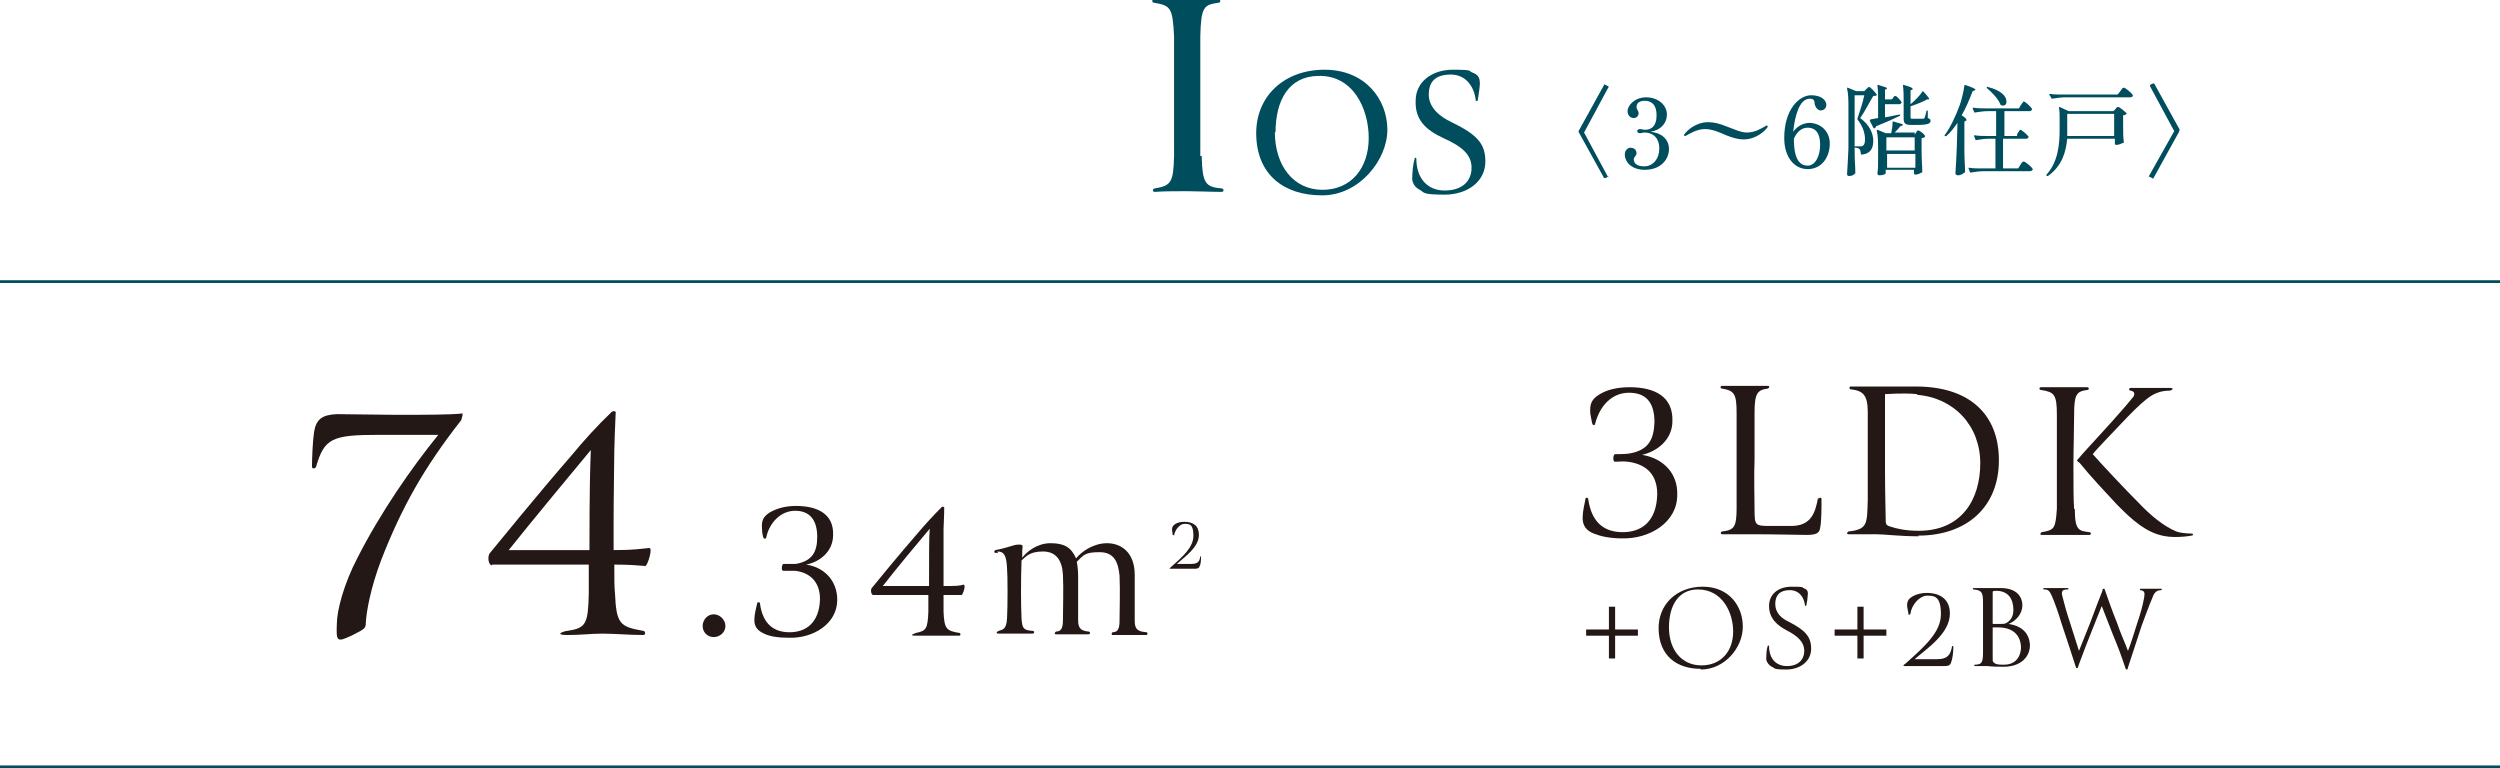
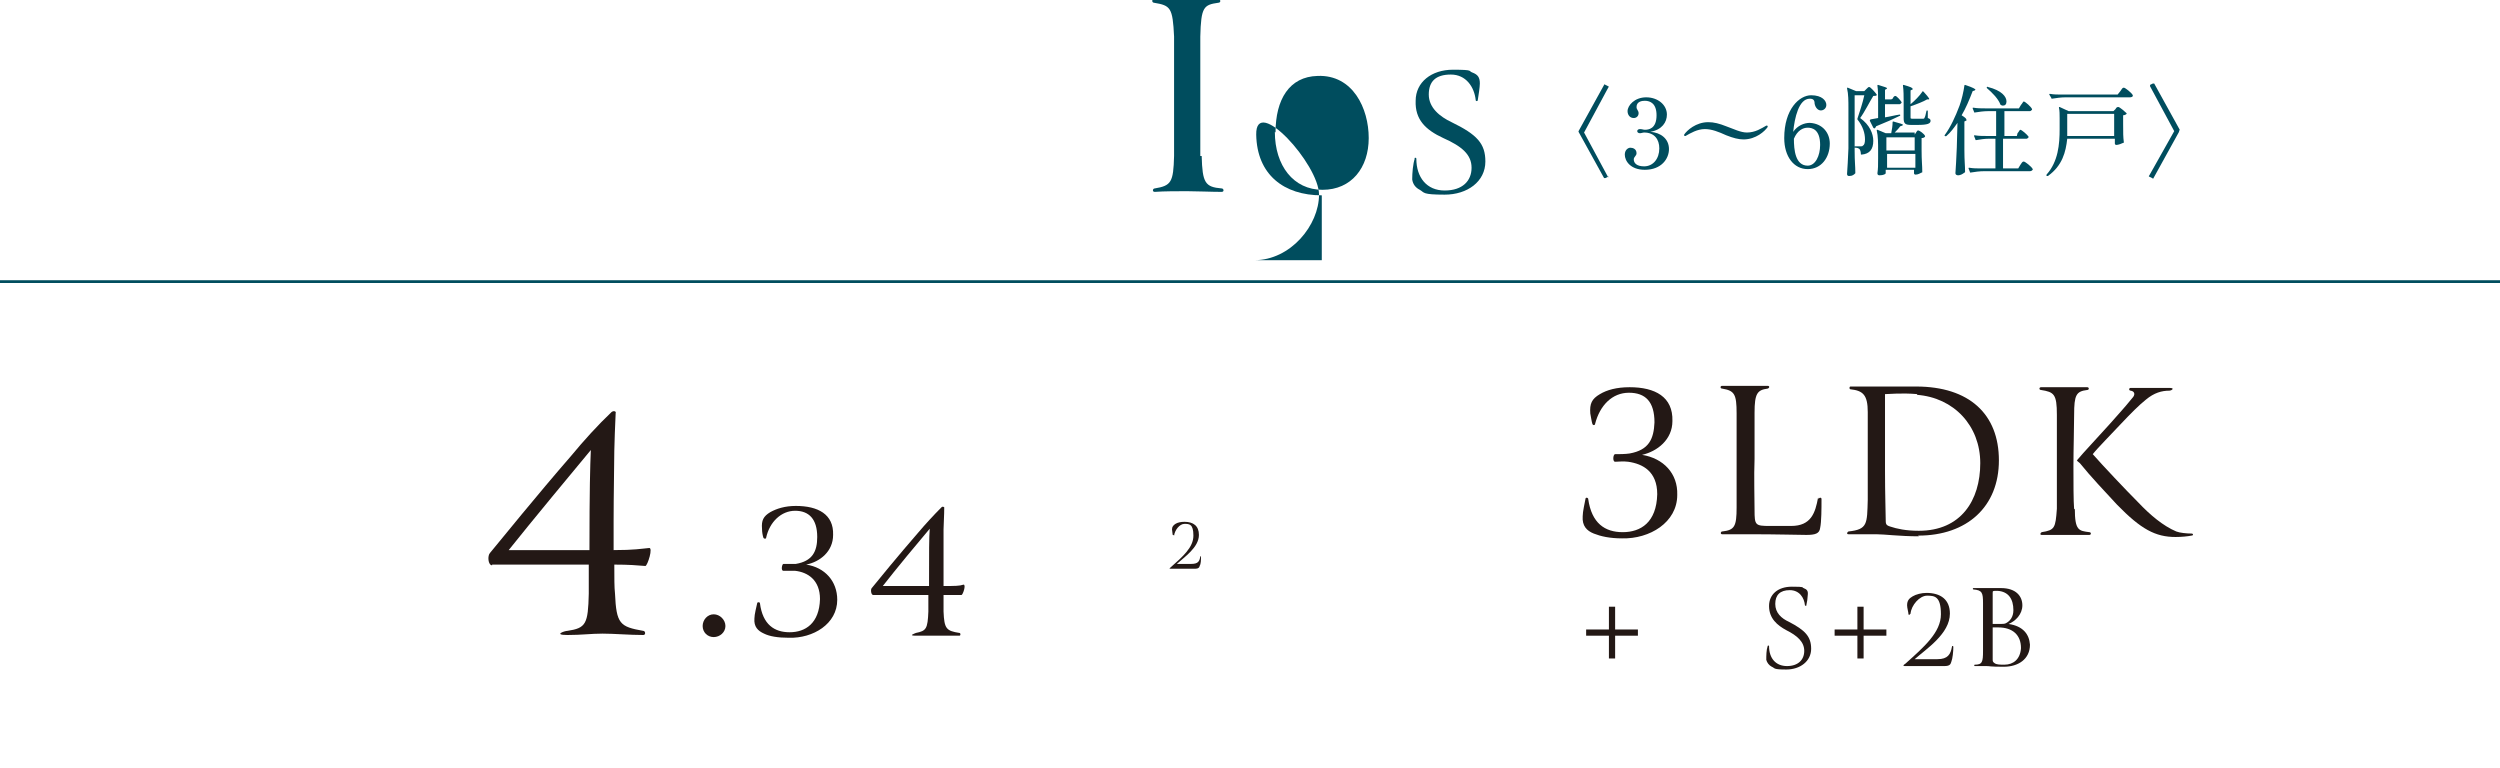
<svg xmlns="http://www.w3.org/2000/svg" version="1.1" id="_レイヤー_2" x="0px" y="0px" viewBox="0 0 362.2 111.3" style="enable-background:new 0 0 362.2 111.3;" xml:space="preserve">
  <style type="text/css">
	.st0{fill:#231815;}
	.st1{fill:none;stroke:#004D5E;stroke-width:0.4;stroke-miterlimit:10;}
	.st2{fill:#004D5E;}
</style>
  <g id="_レイヤー_2-2">
-     <path class="st0" d="M63.5,63h-8.6c-6.8,0-7.9,0.5-9.1,4.6c-0.1,0.3-0.6,0.4-0.6,0c0-1.1,0.1-3.7,0.3-5c0.3-1.9,1.2-2.5,3.3-2.6   c1.9,0,6.5,0.1,8.7,0.1c3.6,0,7.8,0,9.5-0.2c0.1,0-0.1,0.8-0.2,1c-5.4,6.9-8.6,12.6-11.6,20.3c-1.5,4-2.1,7.3-2.2,9   c0,0.8-0.1,0.9-1.9,1.8c-2.3,1.1-2.4,1-2.3-1.6c0-1.9,1-5.8,3-9.6C55.1,74.3,59.6,67.8,63.5,63L63.5,63z" />
    <path class="st0" d="M71.3,81.9c-0.6,0-0.7-1.4-0.3-1.8c1.4-1.7,7-8.6,11.7-14c1.9-2.3,3.9-4.5,5.9-6.4c0.4-0.3,0.7,0,0.6,0.1   c0,0.6-0.1,1.5-0.2,5.5c0,1.7-0.1,6.3-0.1,10.2s0,2.4,0,4.2c3,0,4-0.2,5.1-0.3c0.7-0.2-0.2,2.6-0.5,2.6c-1.2-0.1-2.4-0.2-4.5-0.2   c0,2,0,3.3,0.1,4.2c0.2,4.4,0.7,4.8,4.1,5.4c0.3,0,0.4,0.6,0,0.6c-2,0-4.2-0.2-5.9-0.2s-3,0.2-5.1,0.2s-0.4-0.6,0-0.6   c2.7-0.4,3-1,3.1-5.4c0-0.8,0-2.2,0-4.2h-14l0,0L71.3,81.9z M85.4,79.7c0-8.8,0.1-12.1,0.2-14.5c-2,2.4-8.8,10.6-11.9,14.5H85.4z" />
    <path class="st0" d="M103.4,89c0.9,0,1.7,0.8,1.7,1.7s-0.8,1.6-1.7,1.6s-1.6-0.7-1.6-1.6S102.5,89,103.4,89z" />
    <path class="st0" d="M118.4,77.8c0-2.6-1.2-3.8-3.2-3.8s-3.7,1.6-4.2,3.9c0,0.2-0.3,0.2-0.4,0c-0.1-0.3-0.2-0.8-0.2-1.3   c-0.1-1.2,0.2-1.8,1.2-2.4c0.9-0.5,2.1-0.9,3.7-0.9c3.2,0,5.5,1.2,5.4,4.2c0,2.4-1.9,3.9-3.9,4.3c2.7,0.4,4.5,2.4,4.5,5.1   c0,3.5-3.5,5.6-7,5.5c-1.6,0-2.8-0.2-3.6-0.6c-0.9-0.4-1.5-1-1.4-2.2c0-0.6,0.3-1.7,0.4-2.2c0-0.2,0.4-0.2,0.4,0   c0.4,3.1,2.1,4.2,4.3,4.2c2.3,0,4.3-1.3,4.4-4.8c0-2.8-1.8-3.9-3.6-4.1c-0.7,0-1.3,0-1.7,0c-0.4,0-0.2-1,0-1c0.4,0,1.3,0,1.8,0   C117.7,81.3,118.4,79.9,118.4,77.8L118.4,77.8L118.4,77.8z" />
    <path class="st0" d="M126.5,86.2c-0.3,0-0.4-0.8-0.2-1c0.8-1,4-4.9,6.7-8c1.1-1.3,2.3-2.6,3.4-3.7c0.2-0.2,0.4,0,0.4,0   c0,0.3,0,0.9-0.1,3.2c0,1,0,3.6,0,5.8s0,1.4,0,2.4c1.7,0,2.3,0,2.9-0.2c0.4,0-0.1,1.5-0.3,1.5c-0.7,0-1.4,0-2.6,0   c0,1.1,0,1.9,0,2.4c0.1,2.5,0.4,2.8,2.3,3.1c0.2,0,0.2,0.4,0,0.4c-1.2,0-2.4,0-3.4,0s-1.7,0-2.9,0s-0.2-0.3,0-0.4   c1.5-0.3,1.7-0.6,1.8-3.1c0-0.5,0-1.3,0-2.4h-8.1l0,0L126.5,86.2z M134.6,84.9c0-5.1,0-7,0.1-8.3c-1.2,1.4-5.1,6.1-6.8,8.3H134.6   L134.6,84.9z" />
-     <path class="st0" d="M144.6,80.1h-0.4c-0.2,0-0.2-0.3,0-0.4c2.1-0.4,2.6-0.8,3.4-0.8s0.5,0.2,0.5,1v0.9c0.6-0.8,2.1-2.1,4.1-2.1   s3,0.6,3.7,2.2c0.9-1.1,2.6-2.2,4.5-2.2s4,1.2,4,4.6s0,5.1,0,6.7c0,1.3,0.6,1.5,1.7,1.6c0.2,0,0.2,0.4,0,0.4c-1.1,0-1.8,0-2.6,0   s-1.7,0-2.3,0c-0.2,0-0.2-0.3,0-0.4c0.8,0,1-0.6,1-1.7c0-1.7,0.1-4.2,0-6.5c-0.2-2-0.8-3.4-2.9-3.4s-2.3,0.4-3.3,1.4   c0.1,0.4,0.2,1.3,0.2,2c0,2.2,0,4.9,0,6.5c0,1.3,0.6,1.5,1.5,1.6c0.3,0,0.3,0.4,0,0.4c-1.1,0-1.6,0-2.4,0s-1.7,0-2.3,0   c-0.3,0-0.2-0.3,0-0.4c0.8,0,1-0.6,1-1.7c0-1.7,0.1-4.5,0-6.5s-0.9-3.4-2.9-3.4s-2.5,0.8-3.1,1.3c-0.1,2.8-0.1,6.3,0,8.4   c0.1,1.5,0.3,1.7,1.6,1.8c0.3,0,0.3,0.4,0,0.4c-1.1,0-1.9,0-2.6,0s-1.8,0-2.3,0s-0.3-0.3,0-0.4c0.6-0.2,1.1-0.2,1.2-1.8   c0.1-1.6,0.1-6.3,0-7.3c-0.1-1.8-0.4-2.4-1.4-2.4l0,0L144.6,80.1z" />
    <path class="st0" d="M170,77.5h-0.1c0-0.2-0.1-0.6-0.1-0.8c0-0.4,0.2-0.6,0.5-0.8c0.3-0.2,0.8-0.3,1.3-0.3c1.3,0,2.1,0.6,2.1,1.9   c0,1.8-2.1,3.2-3.2,4.2l0,0h2.1c1,0,1.2-0.4,1.3-1.1h0.1c0,0.5,0,1.1-0.2,1.4c0,0.2-0.2,0.4-0.6,0.4s-1.1,0-1.8,0s-1.3,0-1.8,0   c-0.3,0-0.1-0.1,0-0.2c1.8-1.6,3.3-2.9,3.3-4.6s-0.6-1.7-1.3-1.7s-1.4,0.9-1.5,1.7l0,0L170,77.5z" />
    <path class="st0" d="M239.7,61.2c0-3-1.3-4.3-3.7-4.3s-4.2,1.8-4.9,4.5c0,0.2-0.3,0.3-0.4,0c-0.1-0.3-0.2-1-0.3-1.5   c-0.1-1.4,0.2-2.1,1.4-2.8c1-0.6,2.4-1,4.3-1c3.7,0,6.3,1.4,6.2,4.9c0,2.7-2.2,4.4-4.4,4.9c3.1,0.5,5.2,2.7,5.1,5.8   c0,4-4,6.4-8,6.3c-1.8,0-3.1-0.3-4.1-0.7c-1-0.4-1.7-1.1-1.6-2.5c0-0.7,0.3-1.9,0.4-2.5c0-0.3,0.4-0.2,0.4,0c0.5,3.5,2.4,4.8,5,4.8   s4.9-1.4,5-5.5c0-3.3-2.1-4.4-4.2-4.7c-0.7-0.1-1.5,0-1.9,0s-0.3-1.1,0-1.1c0.5,0,1.5,0,2.1-0.1C238.9,65.2,239.6,63.6,239.7,61.2   L239.7,61.2L239.7,61.2z" />
    <path class="st0" d="M263.5,72.3c0-0.2,0.4-0.3,0.4,0c0,1.3,0,3.3-0.2,4.2c-0.1,0.8-0.7,1-2,1s-4-0.1-8.4-0.1s-2.6,0-3.8,0   c-0.3,0-0.2-0.4,0-0.4c1.8-0.2,2.1-0.7,2.1-3.5c0-2.2,0-5,0-6.2c0-2.7,0-6.2,0-7.4c0-2.8-0.3-3.3-2.1-3.6c-0.3,0-0.3-0.4,0-0.4   c1.1,0,2.4,0,3.4,0s2.4,0,3.2,0c0.3,0,0.3,0.3,0,0.4c-1.5,0.2-1.9,0.7-1.9,3.5v6.7c-0.1,2.5,0,5.7,0,7.4c0,2.2,0.1,2.3,2.2,2.3   c1.7,0,2.5,0,3.1,0c2.9,0,3.5-1.9,3.9-4.1l0,0L263.5,72.3z" />
    <path class="st0" d="M278,77.7c-2.8,0-5-0.3-6.2-0.3s-2.7,0-4,0c-0.3,0-0.2-0.3,0-0.4c2.8-0.3,2.7-1.1,2.8-4.6c0-1.2,0-5,0-6.1   c0-2.7,0-5.4,0-6.6c0-2.5-0.7-3.1-2.5-3.3c-0.2,0-0.2-0.4,0-0.4c0.9,0,2.8,0,3.6,0s4.7,0,5.9,0c7.7,0,12,4,12,10.7   s-4.6,10.9-11.7,10.9l0,0L278,77.7z M277.8,57.1c-2.4-0.2-4.1,0-4.7,0v11.1c0,3.5,0.1,5.9,0.1,7c0,0.7,0,0.9,0.7,1.1   c0.9,0.3,2.2,0.6,4.1,0.6c6.1,0,8.9-4.4,8.9-9.8s-3.8-9.5-9.2-9.9l0,0L277.8,57.1z" />
    <path class="st0" d="M300.6,73.7c0,3.2,0.6,3.2,2.1,3.4c0.3,0,0.3,0.4,0,0.4c-1.1,0-2.3,0-3.4,0s-2.5,0-3.5,0c-0.3,0-0.2-0.3,0-0.4   c1.9-0.3,2-0.6,2.2-3.4c0-1.2,0-5.1,0-6.2c0-2.7,0-6.2,0-7.4c0-3-0.4-3.3-2.3-3.6c-0.3,0-0.3-0.4,0-0.4c1.1,0,2.7,0,3.5,0   s2.2,0,3.2,0c0.3,0,0.3,0.4,0,0.4c-1.6,0.2-1.9,0.7-1.9,3.6c0,1.8-0.1,5-0.1,7.4s0,5.1,0.1,6.3l0,0L300.6,73.7z M311.8,56.2   c0.8,0,1.6,0,2.5,0s0.3,0.4,0,0.4c-1.1,0-2.2,0.3-3.4,1.3c-1,0.8-2.1,1.9-3.8,3.7c-1.2,1.3-3.2,3.3-3.9,4.2c1.4,1.6,4.8,5.2,6.6,7   c1.7,1.8,3.6,3.4,5.5,4.2c0.5,0.2,1.5,0.3,2.2,0.3c0.3,0,0.3,0.3,0,0.3c-0.5,0.1-1.4,0.2-2.3,0.2c-2.9,0-5-1.1-8.5-4.7   c-1.5-1.6-4.1-4.4-5.2-5.8c-0.2-0.3-0.5-0.4-0.6-0.6c1-1.2,3-3.3,4.7-5.2c1.4-1.6,2-2.2,3.3-3.8c0.5-0.5,0.4-1-0.2-1.1   c-0.3,0-0.3-0.4,0-0.4C309.3,56.2,311,56.2,311.8,56.2L311.8,56.2L311.8,56.2z" />
    <path class="st0" d="M234,92.1v3.3h-0.9v-3.3h-3.3v-0.9h3.3v-3.3h0.9v3.3h3.3v0.9H234z" />
-     <path class="st0" d="M246.4,96.9c-3.5,0-6-1.9-6.1-5.7c-0.1-3.6,2.6-6.2,6.4-6.2s5.8,2.8,5.8,5.8s-2.6,6.2-6.1,6.2l0,0L246.4,96.9z    M241.8,90.9c0,3.2,1.8,5.5,4.7,5.5s4.6-2.1,4.6-4.9s-1.6-6.1-5.1-6.1C243.2,85.4,241.8,87.7,241.8,90.9L241.8,90.9z" />
    <path class="st0" d="M256.1,93.6c0-0.1,0.2-0.1,0.2,0c0,1.8,1,2.9,2.6,2.9c1.6,0,2.5-0.9,2.5-2.2s-1-2.2-2.6-3   c-1.3-0.7-2.5-1.7-2.5-3.5c0-1.7,1.3-2.8,3.3-2.8s1.4,0.1,1.7,0.2c0.5,0.2,0.7,0.4,0.6,1.1c0,0.3-0.1,1-0.2,1.4c0,0.2-0.2,0-0.2,0   c-0.1-1.1-0.8-2.2-2.2-2.2s-2.1,0.7-2.1,2s0.9,2.1,2,2.6c2.3,1.2,3.2,2.1,3.2,3.9s-1.6,3-3.6,3s-1.6-0.2-2.1-0.4   c-0.4-0.2-0.7-0.6-0.8-1C255.9,95,255.9,94.2,256.1,93.6L256.1,93.6L256.1,93.6z" />
    <path class="st0" d="M270,92.1v3.3h-0.9v-3.3h-3.3v-0.9h3.3v-3.3h0.9v3.3h3.3v0.9H270z" />
    <path class="st0" d="M276.7,89c0,0.1-0.2,0.1-0.2,0c0-0.3-0.2-0.9-0.2-1.3c0-0.7,0.3-1,0.8-1.3s1.3-0.5,2-0.5c2.1,0,3.4,1,3.4,3   c0,2.9-3.4,5.1-5.1,6.6l0,0h3.3c1.5,0,1.9-0.7,2.1-1.8c0-0.2,0.2-0.1,0.2,0c0,0.7-0.1,1.7-0.3,2.2c-0.1,0.4-0.3,0.6-1,0.6   s-1.8,0-2.9,0s-2,0-2.8,0c-0.4,0-0.2-0.2,0-0.3c2.8-2.5,5.2-4.6,5.2-7.2s-0.9-2.7-2-2.7s-2.3,1.4-2.4,2.6l0,0L276.7,89z" />
    <path class="st0" d="M287.3,87.4c0-1.5-0.1-1.9-1.4-2c-0.1,0-0.1-0.2,0-0.2c0.4,0,1.2,0,1.8,0s1.4,0,2.2,0c2.2,0,3.1,1.2,3.1,2.5   s-1,2.3-2,2.7c2.1,0.3,3,1.5,3.1,3c0,2.1-1.7,3.2-3.8,3.2s-2-0.1-2.5-0.1s-1.2,0-1.7,0c-0.1,0-0.1-0.2,0-0.2c1.1,0,1.2-0.4,1.2-2   c0-0.9,0-2.6,0-3.2C287.3,89.8,287.3,88.6,287.3,87.4L287.3,87.4L287.3,87.4z M289.4,85.6c-0.7,0-0.7,0-0.7,0.3c0,0.6,0,3.5,0,4.5   c0.2,0,0.6,0,0.9,0c0.5,0,0.8,0,1-0.1c0.6-0.3,1.1-0.9,1.1-1.9C291.7,86.8,291,85.7,289.4,85.6L289.4,85.6z M289.5,90.9h-0.8   c0,0.8,0,2.2,0,3.1s0,1.2,0,1.5s0,0.4,0.3,0.6s0.8,0.2,1.4,0.2c1.3,0,2.3-0.8,2.4-2.4C292.8,92,291.6,90.9,289.5,90.9z" />
-     <path class="st0" d="M306.1,91.9c-0.6-1.5-1.3-3.3-1.6-4.1l-1.4,3.5c-0.6,1.5-1.3,3.3-2,5.2c0,0.2-0.1,0.3-0.2,0.3s-0.1,0-0.2-0.3   c-0.6-1.9-1.2-3.7-2-6.1c-0.5-1.7-1.1-3.3-1.4-4c-0.4-0.9-0.6-1-1.2-1c-0.1,0-0.1-0.2,0-0.2c0.5,0,1.2,0,1.7,0s1.1,0,1.8,0   c0.1,0,0.1,0.2,0,0.2c-0.8,0-1,0.2-0.8,1c0.3,1.2,0.6,2.3,1.1,3.8s0.9,2.9,1.3,4.1c0.4-1,1-2.5,1.6-4c1-2.7,1.4-3.7,1.8-4.7   c0-0.3,0.1-0.3,0.2-0.3s0.1,0,0.2,0.3c0.5,1.4,1,2.9,1.7,4.6c0.5,1.5,1.2,3,1.6,4.1c0.4-1,0.9-2.6,1.4-4.2c0.4-1.2,0.7-2.2,0.9-3.3   c0.2-1,0.1-1.2-0.5-1.3c-0.1,0-0.1-0.2,0-0.2c0.4,0,1.2,0,1.5,0s1,0,1.5,0c0.2,0,0.1,0.2,0,0.2c-0.9,0-1.1,0.7-1.3,1.2   c-0.4,0.9-1,2.6-1.5,3.9l-2,6.1c0,0.2-0.1,0.3-0.2,0.3s-0.1,0-0.2-0.3C307.4,95.2,306.9,93.8,306.1,91.9L306.1,91.9L306.1,91.9z" />
    <line class="st1" x1="0" y1="40.8" x2="362.2" y2="40.8" />
    <path class="st2" d="M174.1,22.6c0.1,3.9,0.5,4.5,2.9,4.7c0.3,0,0.4,0.5,0,0.5c-1.5,0-3.6-0.1-5-0.1s-3.4,0-4.7,0.1   c-0.4,0-0.3-0.5,0-0.5c2.4-0.4,2.7-0.9,2.8-4.7c0-1.5,0-6.4,0-7.9c0-3.5,0-7.8,0-9.4c-0.2-4.2-0.5-4.5-2.9-4.9   c-0.3,0-0.4-0.5,0-0.5c1.2,0,3.5,0.1,4.8,0.1s3.2,0,4.5-0.1c0.4,0,0.4,0.5,0,0.5c-2.1,0.3-2.5,0.6-2.6,4.9c0,2,0,6.2,0,9.2   s0,6.6,0,8.1l0,0L174.1,22.6z" />
-     <path class="st2" d="M191.5,28.3c-5.5,0-9.4-3-9.5-8.8c-0.1-5.5,4-9.4,9.9-9.4s9.1,4.3,9.1,8.7s-4.1,9.5-9.4,9.5l0,0H191.5z    M184.7,19.1c0,4.9,2.7,8.4,6.9,8.4s6.7-3.2,6.7-7.5s-2.3-9.2-7.4-9c-4.1,0.1-6.1,3.4-6.1,8.2L184.7,19.1z" />
+     <path class="st2" d="M191.5,28.3c-5.5,0-9.4-3-9.5-8.8s9.1,4.3,9.1,8.7s-4.1,9.5-9.4,9.5l0,0H191.5z    M184.7,19.1c0,4.9,2.7,8.4,6.9,8.4s6.7-3.2,6.7-7.5s-2.3-9.2-7.4-9c-4.1,0.1-6.1,3.4-6.1,8.2L184.7,19.1z" />
    <path class="st2" d="M204.9,23c0-0.2,0.3-0.2,0.3,0c0,2.7,1.5,4.6,4.1,4.6s3.9-1.4,3.9-3.3s-1.4-3.1-4.1-4.3   c-2.6-1.2-4.1-2.7-4-5.4c0-2.7,2.3-4.5,5.4-4.5s2.2,0.2,2.8,0.4c0.8,0.3,1.1,0.7,1.1,1.6c0,0.5-0.2,1.8-0.3,2.4   c0,0.2-0.3,0.2-0.3,0c-0.2-1.9-1.4-3.7-3.6-3.7s-3.2,1-3.2,2.9s1.6,3.2,3.3,4c3.7,1.8,4.9,3.1,4.9,5.7c0,2.9-2.6,4.8-5.9,4.8   s-2.9-0.3-3.6-0.7c-0.6-0.3-1-0.8-1.1-1.5c0-0.9,0.1-2.3,0.4-3.1l0,0L204.9,23z" />
-     <line class="st1" x1="0" y1="111.1" x2="362.2" y2="111.1" />
  </g>
  <g>
    <path class="st2" d="M233,25.6l-0.4,0.2c-0.1,0-0.1,0-0.2,0l-3.7-6.7V19l3.7-6.7c0-0.1,0.1-0.1,0.2,0l0.4,0.2c0.1,0,0.1,0.1,0,0.2   l-3.5,6.5l3.5,6.5C233.1,25.5,233.1,25.6,233,25.6z" />
    <path class="st2" d="M241.8,21.6c0,1.4-1.1,3-3.5,3c-2.1,0-2.9-1.3-2.9-2.2c0-0.7,0.5-1,0.8-1c0.4,0,0.9,0.2,0.9,0.8   c0,0.4-0.4,0.5-0.4,0.9c0,0.5,0.4,1,1.5,1c1.3,0,2.2-1.1,2.2-2.6c0-1.3-0.7-2.3-2.2-2.3c-0.2,0-0.4,0.1-0.6,0.1   c-0.2,0-0.4-0.1-0.4-0.3c0-0.2,0.2-0.3,0.4-0.3c0.3,0,0.5,0.1,0.7,0.1c0.5,0,1.7-0.1,1.7-2.1c0-1.7-0.9-2.1-1.7-2.1   c-0.4,0-1.2,0.1-1.2,0.9c0,0.4,0.3,0.5,0.3,0.9s-0.3,0.7-0.7,0.7c-0.6,0-0.9-0.5-0.9-1c0-0.8,1-2,2.7-2s3,1.1,3,2.5   c0,1.1-0.7,2.2-2.4,2.5C240.6,19.2,241.8,20.1,241.8,21.6z" />
    <path class="st2" d="M250.1,19.6c-1.1-0.5-2.1-0.9-3.1-0.9c-1.1,0-2.1,0.6-2.8,1h-0.1c-0.1,0-0.1-0.1-0.1-0.1s0,0,0-0.1   c0.4-0.6,1.7-1.8,3.5-1.8c0.8,0,1.6,0.2,2.6,0.6c1.1,0.4,2.1,0.9,3,0.9c1.2,0,2.1-0.6,2.8-1c0.1,0,0.1,0,0.1,0   c0.1,0,0.1,0.1,0.1,0.1s0,0,0,0.1c-0.4,0.6-1.7,1.8-3.5,1.8C251.9,20.2,251.1,20,250.1,19.6z" />
    <path class="st2" d="M265.1,20.8c0,2-1.2,3.7-3.2,3.7s-3.4-1.8-3.4-4.5c0-4.2,2.2-6.2,3.9-6.2c1.6,0,2.2,0.8,2.2,1.4   c0,0.5-0.4,0.8-0.8,0.8s-0.8-0.4-0.9-1c0-0.5-0.2-0.7-0.7-0.7c-1.6,0-2.2,2.8-2.4,4.8c0.6-0.9,1.6-1.3,2.4-1.3   C264.1,17.9,265.1,19.3,265.1,20.8z M263.7,21c0-2.3-1.2-2.5-1.8-2.5c-0.7,0-1.5,0.4-2,1.6c0,1.6,0.2,3.9,2,3.9   C263,24,263.7,22.6,263.7,21z" />
    <path class="st2" d="M268.7,13.8v8c0,1.7,0.1,2.2,0.1,3.2c0,0.1,0,0.1,0,0.1c-0.2,0.2-0.4,0.4-0.9,0.4c-0.2,0-0.3-0.1-0.3-0.3   c0.1-1.2,0.1-1.8,0.2-3.7v-5.9c0-0.9,0-2-0.2-2.8c0-0.1,0-0.1,0.1-0.1l1.2,0.5h1.2l0.3-0.3c0.2-0.2,0.3-0.3,0.4-0.3   c0.2,0,0.9,0.8,1.1,1.1c0,0.1,0,0.1,0,0.1c-0.1,0.1-0.3,0.1-0.5,0.1c-0.5,0.8-1.3,2.4-1.9,3.2c1.4,1,1.9,2.3,1.9,3.3   c0,1.2-0.5,1.9-1.7,2c-0.1,0-0.1,0-0.1-0.1c0-0.3-0.1-0.6-0.2-0.7s-0.3-0.2-0.6-0.2c-0.1,0-0.1,0-0.1-0.1s0-0.1,0.1-0.1h0.8   c0.2,0,0.2,0,0.3-0.1c0.2-0.1,0.3-0.4,0.3-0.9c0-0.9-0.3-1.9-1.1-2.9c0-0.1,0-0.1,0-0.1c0.3-0.9,0.8-2.4,1-3.4   C270.1,13.8,268.7,13.8,268.7,13.8z M274.2,14.3c0.1-0.2,0.2-0.4,0.4-0.4c0.2,0,0.8,0.7,0.9,0.9c0,0.1,0,0.1,0,0.1   c-0.1,0.1-0.2,0.2-0.3,0.2h-2.1V17c0.7-0.1,1.4-0.3,2.1-0.4c0.1,0,0.1,0,0.1,0.1s0,0.1-0.1,0.1c-0.8,0.4-1.9,0.9-3.4,1.5   c0,0.1-0.1,0.2-0.2,0.3c-0.1,0-0.1,0-0.2-0.1l-0.5-1c0-0.1,0-0.1,0.1-0.2l1.1-0.2v-2.4c0-0.8,0-1.6-0.1-2.3c0-0.1,0-0.1,0.1-0.1   c1,0.3,1.3,0.4,1.3,0.5l-0.1,0.1l-0.2,0.1v1.4h0.9L274.2,14.3z M277.4,19.5l0.2-0.3c0.1-0.2,0.2-0.3,0.3-0.3c0.2,0,0.9,0.5,1,0.8   v0.1c-0.1,0.1-0.2,0.2-0.5,0.2v1.7c0,1.7,0.1,2.2,0.1,3.2c0,0.1,0,0.1-0.1,0.1c-0.2,0.1-0.5,0.3-0.9,0.3c-0.1,0-0.2-0.1-0.2-0.2   s0-0.1,0-0.1v-0.1v-0.3h-4.1v0.5c0,0.1-0.3,0.3-0.9,0.3c-0.2,0-0.3-0.1-0.3-0.3c0.1-0.7,0.1-1.1,0.1-2.2v-1.2c0-0.9,0-2-0.2-2.8   c0-0.1,0-0.1,0.1-0.1l1.2,0.5h0.8c0.1-0.5,0.2-1.1,0.2-1.6c0-0.1,0.1-0.1,0.1-0.1c1.1,0.3,1.4,0.4,1.4,0.5l-0.1,0.1l-0.3,0.1   c-0.2,0.3-0.6,0.7-0.8,0.9h2.9V19.5z M277.4,19.9h-4.1v1.9h4.1V19.9z M273.4,24.3h4.1v-2h-4.1V24.3z M276.8,15.1   c0.6-0.5,1.3-1.2,1.7-1.8c0-0.1,0.1-0.1,0.2,0c0.9,1,0.9,1.1,0.7,1.1h-0.2c-0.5,0.3-1.5,0.7-2.4,1V17c0,0.2,0,0.2,0.4,0.2h0.7   c0.3,0,0.6,0,0.7,0s0.2,0,0.2-0.1c0.1-0.1,0.2-0.5,0.3-1c0-0.1,0.1-0.1,0.1-0.1s0.1,0,0.1,0.1v1c0.3,0.1,0.4,0.2,0.4,0.4   c0,0.4-0.4,0.6-1.9,0.6h-0.9c-0.9,0-1.1-0.2-1.1-1v-2.4c0-0.7,0-1.6-0.1-2.3c0-0.1,0-0.1,0.1-0.1c1,0.3,1.3,0.4,1.3,0.6   c0,0.1,0,0.1-0.1,0.1l-0.2,0.1L276.8,15.1L276.8,15.1z" />
    <path class="st2" d="M283.6,17.8c-0.5,0.7-1,1.4-1.6,1.9c0,0-0.1,0.1-0.2,0l0,0c-0.1,0-0.1-0.1,0-0.2c0.8-1.1,1.5-2.6,2.1-4.2   c0.3-0.8,0.6-2.1,0.7-2.9c0-0.1,0.1-0.1,0.1-0.1c1.2,0.4,1.5,0.6,1.5,0.7l-0.1,0.1l-0.3,0.1c-0.5,1.3-1,2.5-1.6,3.5   c0.6,0.4,0.7,0.5,0.7,0.7c0,0.1,0,0.1-0.1,0.1l-0.2,0.1v4.1c0,1.7,0.1,2.2,0.1,3.2c0,0.1,0,0.1-0.1,0.1c-0.2,0.2-0.6,0.4-0.9,0.4   c-0.2,0-0.4-0.1-0.4-0.3c0.1-1.2,0.1-1.8,0.2-3.7L283.6,17.8L283.6,17.8z M292.3,19.3c0.2-0.2,0.3-0.5,0.4-0.5c0.2,0,1,0.7,1.2,1   c0,0.1,0,0.1,0,0.1c-0.1,0.1-0.2,0.2-0.3,0.2h-3.4v4.3h2.2l0.3-0.5c0.2-0.3,0.3-0.5,0.5-0.5s1.2,0.8,1.3,1.1c0,0.1,0,0.1,0,0.1   c-0.1,0.1-0.2,0.2-0.4,0.2h-6.6c-0.7,0-1.4,0.1-2,0.2c-0.1,0-0.1,0-0.1-0.1l-0.2-0.5c0-0.1,0-0.1,0.1-0.1c0.6,0.1,1.1,0.1,1.7,0.1   h2.1v-4.3h-1c-0.6,0-1.2,0.1-1.8,0.2c-0.1,0-0.1,0-0.1-0.1l-0.2-0.5c0-0.1,0-0.1,0.1-0.1c0.6,0.1,1.1,0.1,1.7,0.1h1.4v-3.6h-1.1   c-0.7,0-1.4,0.1-2,0.2c-0.1,0-0.1,0-0.1-0.1l-0.2-0.5c0-0.1,0-0.1,0.1-0.1c0.6,0.1,1.1,0.1,1.7,0.1h4.9l0.3-0.5   c0.2-0.2,0.3-0.5,0.4-0.5c0.2,0,1.1,0.8,1.2,1.1c0,0.1,0,0.1,0,0.1c-0.1,0.1-0.2,0.2-0.3,0.2h-3.7v3.6h1.8L292.3,19.3z M287.9,12.6   c0,0,0.1-0.1,0.1,0c2,0.5,2.7,1.4,2.7,2.1c0,0.4-0.2,0.6-0.5,0.6c-0.1,0-0.2,0-0.3-0.1c-0.1,0-0.1-0.1-0.1-0.1   c-0.3-0.8-1.2-1.7-1.9-2.3C287.8,12.7,287.8,12.7,287.9,12.6z" />
    <path class="st2" d="M299.5,20.1c-0.2,1.9-0.7,3.9-2.8,5.4c-0.1,0-0.1,0-0.2,0l0,0c0,0,0-0.1,0-0.2c1.7-1.9,1.9-4.4,1.9-6.6v-1.6   c0-0.5,0-1.1-0.1-1.5c0-0.1,0-0.1,0.1-0.1l1.3,0.6h6.5l0.3-0.3c0.1-0.2,0.2-0.3,0.4-0.3c0.2,0,1,0.7,1.2,0.9v0.1   c-0.1,0.1-0.3,0.2-0.5,0.2V18c0,1.3,0,1.8,0.1,2.6c0,0.1,0,0.1-0.1,0.1c-0.2,0.1-0.7,0.3-1,0.3c-0.1,0-0.2-0.1-0.2-0.2s0-0.1,0-0.1   c0-0.1,0-0.2,0-0.3v-0.3H299.5z M299.3,14.1c-0.7,0-1.4,0.1-2,0.2c-0.1,0-0.1,0-0.1-0.1l-0.3-0.5c0-0.1,0-0.1,0.1-0.1   c0.6,0.1,1.1,0.1,1.7,0.1h8.1l0.4-0.5c0.2-0.3,0.3-0.5,0.5-0.5s1.2,0.8,1.3,1.1c0,0.1,0,0.1,0,0.1c0,0.1-0.2,0.2-0.4,0.2H299.3z    M299.5,18.7c0,0.3,0,0.6,0,1h6.8v-3.2h-6.8V18.7z" />
    <path class="st2" d="M315.7,19.1l-3.7,6.7c0,0.1-0.1,0.1-0.2,0l-0.4-0.2c-0.1,0-0.1-0.1,0-0.2L315,19l-3.5-6.5c0-0.1,0-0.1,0-0.2   l0.4-0.2c0.1,0,0.1,0,0.2,0l3.7,6.7C315.7,19,315.7,19,315.7,19.1z" />
  </g>
</svg>